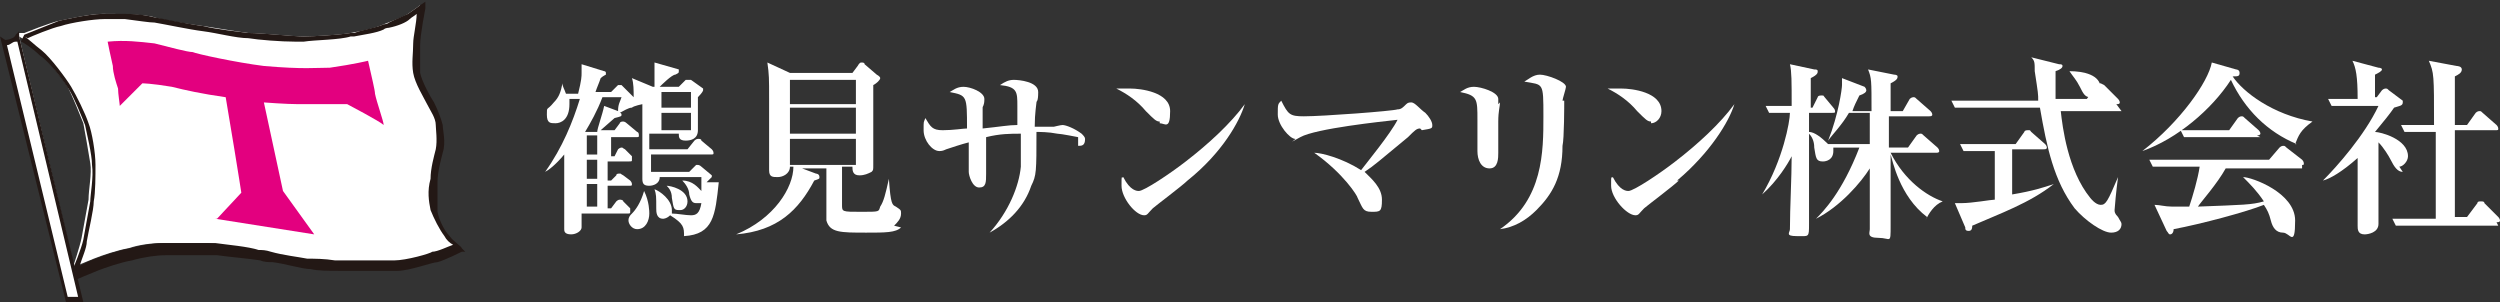
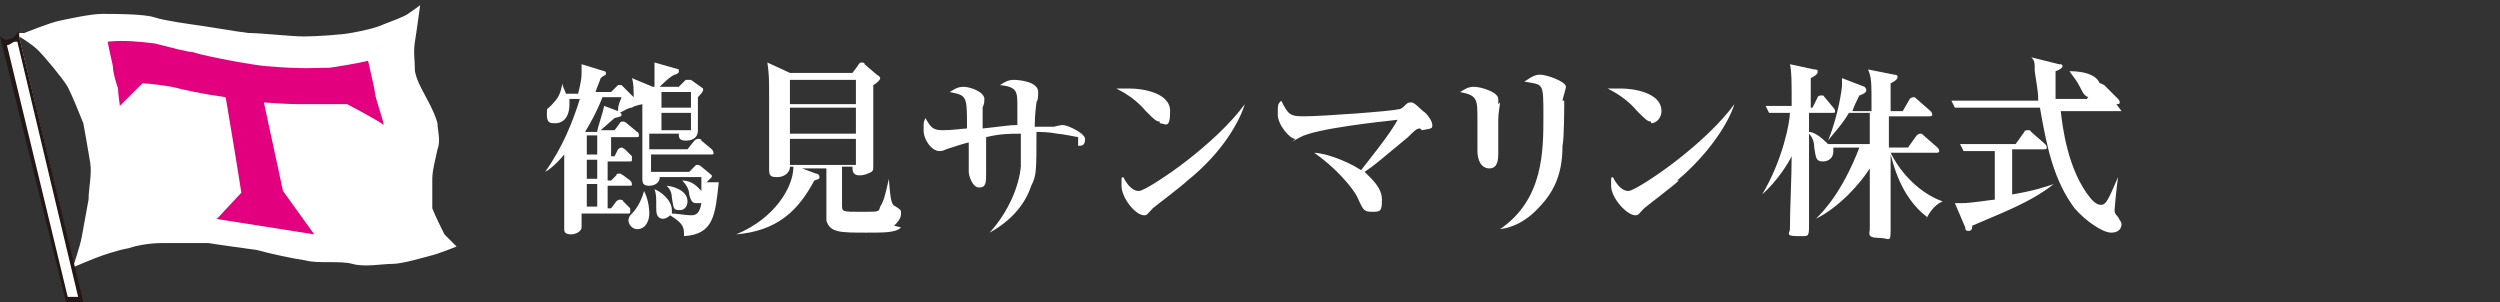
<svg xmlns="http://www.w3.org/2000/svg" id="_レイヤー_1" data-name="レイヤー_1" width="144" height="17.4" version="1.1" viewBox="0 0 144 17.4">
  <rect x="0" y="0" width="144" height="17.4" fill="#333333" stroke="none" />
  <defs>
    <style>
      .st0 {
        fill: #231815;
      }

      .st1 {
        fill: #fff;
      }

      .st2 {
        fill: #e3007f;
      }
    </style>
  </defs>
  <g>
    <g>
      <path class="st1" d="M1.4,1.9s1.5-.6,2-.7c.5-.1,1.8-.4,2.5-.4s2.4,0,3,.2,2.1.4,2.8.5c.7.1,1.8.3,2.6.4.7,0,2.5.2,3.2.2.7,0,2.2-.1,2.7-.2.6-.1,1.5-.3,1.9-.5.5-.2,1.1-.4,1.4-.6.3-.2.7-.5.7-.5,0,0-.2,1.5-.3,2.1s0,1.1,0,1.7c.1.6.6,1.4.8,1.8.2.4.4.8.5,1.2,0,.4.2,1,0,1.5-.1.5-.3,1.2-.3,1.7s0,1.2,0,1.7c.2.5.5,1.1.7,1.5.3.3.7.7.7.7,0,0-1,.4-1.4.5-.4.1-1.7.5-2.3.5s-1.6.2-2.3,0-2,0-2.7-.2c-.7-.1-2.1-.4-2.8-.6-.7-.1-2.2-.3-2.8-.4-.6,0-1.9,0-2.6,0s-1.4.1-2,.3c-.6.1-1.5.4-2,.6-.5.2-1.2.5-1.2.5,0,0,.4-1.2.5-1.7.1-.5.3-1.7.4-2.2,0-.6.2-1.5.1-2.1s-.3-1.8-.4-2.3c-.2-.5-.6-1.5-.9-2.1-.3-.5-1.3-1.7-1.7-2.1s-1.1-.8-1.1-.8v-.2Z" />
-       <path class="st0" d="M4.2,15.8v-.3c0,0,.5-1.2.6-1.7.1-.5.3-1.7.4-2.2,0-.4.2-1.4.1-2.1,0-.6-.3-1.8-.4-2.3-.2-.5-.6-1.5-.9-2-.3-.5-1.2-1.7-1.7-2-.4-.4-1-.8-1.1-.8h0c0,0,.2-.4.2-.4h0c0,0,1.5-.6,2-.8,0,0,1.7-.4,2.5-.4s.8,0,1.3,0c.8,0,1.3.1,1.7.2.6.1,2,.4,2.8.5.8.2,1.9.3,2.6.4.8,0,2.6.2,3.2.2.6,0,2.1-.1,2.7-.2h.2c.5-.2,1.3-.3,1.7-.5,0,0,.2,0,.3-.1.4-.2.9-.4,1.1-.5.3-.2.7-.5.7-.5l.3-.2v.4c0,0-.3,1.5-.3,2.1,0,.5,0,1.1,0,1.6.1.5.6,1.4.8,1.7.2.4.4.9.5,1.3,0,.3.2,1,0,1.6-.1.4-.3,1.1-.3,1.7,0,.6,0,1.3,0,1.7.1.5.4,1.1.7,1.4.2.3.7.6.7.7l.2.2h-.2c0,0-1,.5-1.4.6-.3,0-1.6.5-2.3.5s-.5,0-.8,0c-.5,0-1,0-1.5,0-.3,0-.7,0-1.1,0-.6,0-1.2,0-1.6-.1-.5,0-1.4-.3-2.2-.4-.2,0-.5,0-.7-.1-.6-.1-1.8-.2-2.5-.3h-.3c-.1,0-.2,0-.4,0-.7,0-1.7,0-2.2,0-.6,0-1.3.1-2,.3-.6.1-1.5.4-2,.6-.5.2-1.2.5-1.2.5h-.3ZM1.4,2.1c.2.1.6.5,1,.8.5.4,1.4,1.6,1.7,2.1.3.5.8,1.5,1,2.1.2.5.4,1.7.4,2.4,0,.6,0,1.6-.1,2.1,0,.5-.3,1.7-.4,2.3,0,.4-.3,1-.4,1.4.2-.1.6-.3.9-.4.5-.2,1.4-.5,2-.6.7-.2,1.4-.3,2-.3.6,0,1.5,0,2.2,0,.2,0,.3,0,.4,0h.3c.7.1,1.9.2,2.5.4.2,0,.4,0,.7.1.7.2,1.6.3,2.1.4.4,0,1,0,1.6.1.4,0,.8,0,1.1,0,.4,0,1,0,1.5,0,.3,0,.6,0,.8,0,.7,0,2.1-.4,2.2-.5.3,0,.9-.3,1.2-.4-.2-.1-.4-.3-.5-.5-.3-.4-.6-1-.8-1.5-.1-.5-.2-1.1,0-1.8,0-.6.2-1.3.3-1.7.1-.5,0-1.2,0-1.4,0-.4-.3-.8-.5-1.2-.2-.4-.7-1.2-.8-1.8-.1-.6,0-1.1,0-1.7,0-.4.2-1.2.2-1.7-.1.1-.3.2-.4.3-.2.2-.7.4-1.2.5,0,0-.2,0-.3.1-.4.2-1.2.3-1.7.4h-.2c-.6.2-2.1.2-2.7.3-.1,0-.3,0-.5,0-.8,0-2.1-.1-2.7-.2-.7,0-1.8-.3-2.6-.4-.8-.1-2.2-.4-2.8-.5-.3,0-.9-.1-1.7-.2-.5,0-1,0-1.2,0-.6,0-1.9.2-2.5.4-.5.1-1.7.6-1.9.7h0Z" />
    </g>
    <path class="st2" d="M12.4,12.6l5.7.9-1.8-2.5-1.1-5.1s1.3.1,2,.1c.4,0,.7,0,1.5,0s1.2,0,1.3,0c0,0,1.9,1,2.1,1.2,0-.2-.4-1.3-.5-1.8,0-.2-.2-1-.4-1.9,0,0-.8.2-2.2.4-.8,0-1.5.1-3.8-.1-1.6-.2-3.9-.7-4.1-.8-.3,0-1.4-.3-2.2-.5-.9-.1-1.7-.2-2.7-.1,0,0,.2,1,.3,1.4,0,.4.2,1,.3,1.3,0,.3.1.9.1,1l1.3-1.3s.5,0,1.7.2c.8.2,1.7.4,3.1.6,0,0,.2,1.2.5,3,.2,1.2.4,2.5.4,2.5h0s-1.4,1.5-1.4,1.5h0Z" />
    <g>
      <path class="st1" d="M.2,2.4l3.6,14.8h.9S1.1,2.1,1.1,2.1c0,0,0,.1-.3.2-.2.1-.5.2-.6.1Z" />
      <path class="st0" d="M3.8,17.4L0,2.1l.3.2s0,0,0,0c0,0,.2,0,.4-.1.2-.1.2-.2.2-.2l.2-.2v.3c0,0,3.7,15.3,3.7,15.3h-1.1ZM.4,2.6l3.5,14.5h.6c0,0-3.5-14.7-3.5-14.7,0,0,0,0-.1,0-.2,0-.3.2-.5.2H.4Z" />
    </g>
  </g>
  <g>
    <path class="st1" d="M41.4,10.5c-.2,1.9-.3,3-2,3.1,0-.5,0-.7-.8-1.2-.2.2-.4.2-.4.2-.4,0-.4-.4-.4-.6,0-.7,0-.8-.1-1.1h0c.3.1,1,.6,1,1.2s0,.1,0,.2c.3,0,.8.1,1.1.1s.5-.1.6-.7c0,0-.1,0-.3,0-.2,0-.3-.1-.4-.5,0-.3-.2-.6-.4-.8h0c.6,0,.9.4,1.1.6,0-.3,0-.4,0-.8h-2.4c0,.4-.4.5-.6.5-.3,0-.4-.1-.4-.4s0-.7,0-.8c0-1.4,0-2.9,0-3.5,0,0-.5.1-.6.2-.2,0-.5.2-.7.3,0,0,.1,0,.1.1,0,.1,0,.1-.4.2-.1.1-.7.6-.8.7h.8l.3-.4s0-.1.2-.1c0,0,.1,0,.2.1l.6.5s.1,0,.1.2c0,.1,0,.1-.2.1h-1.4v1.1h.2l.2-.4c0,0,.1-.1.2-.1s0,0,.2.1l.4.4s0,0,0,.2c0,.1,0,.1-.2.1h-1.2v1.1h.2l.3-.3c0-.1.1-.1.2-.1s0,0,.2.1l.4.3c0,0,.1.1.1.2,0,.1,0,.1-.2.1h-1.2v1.3h.2l.3-.4s.1-.1.2-.1c0,0,.2,0,.2.1l.4.4c0,0,0,.1,0,.2,0,.1,0,.1-.2.1h-2.6c0,.6,0,.7,0,.8,0,.2-.3.4-.6.4-.4,0-.4-.2-.4-.3s0-.4,0-.5c0-1.1,0-2.4,0-3.8-.5.6-.9.9-1.1,1h0c1-1.4,1.6-2.9,2-4.2h-.6s0,.2,0,.3c0,.9-.5,1.1-.8,1.1s-.5,0-.5-.5,0-.2.4-.7c.3-.3.4-.6.5-1.1h0c0,.2.1.3.2.6h.7c.2-.8.2-1,.2-1.2s0-.3,0-.5l1.3.4c0,0,.1,0,.1.1s0,0,0,.1c0,0-.2.1-.3.2-.1.3-.2.5-.3.8h.9l.4-.4s0,0,.1,0c0,0,.1,0,.1,0l.7.7c0-.4,0-.8-.1-1.1l1.2.5h.1c0-.4,0-.5,0-.8s0-.4,0-.6l1.4.4s0,0,0,.1,0,.1-.2.2c-.2,0-.8.6-.9.7h1.1l.4-.4s0,0,.1,0,.1,0,.2,0l.7.5c0,0,0,0,0,.1,0,0,0,.1-.3.4,0,.3,0,1.7,0,1.9,0,.5-.4.6-.7.6-.4,0-.4-.2-.4-.4h-1.7v.9h2.2l.4-.5s.1-.1.2-.1.2,0,.2.1l.6.5c0,0,.1.1.1.2,0,.1,0,.1-.2.1h-3.4v1h2.2l.4-.4s0,0,.1,0c0,0,.1,0,.2.1l.6.5c0,0,0,.1,0,.1,0,0-.2.2-.3.3ZM34.7,5.6c-.3.8-.7,1.5-1,2h.7c0-.2.3-1,.4-1.5l.8.3c0-.4.1-.5.2-.8,0,0-1.1,0-1.1,0ZM34.4,7.8h-.6v1.1h.6v-1.1ZM34.4,9.2h-.6v1.1h.6v-1.1ZM34.4,10.6h-.6v1.3h.6v-1.3ZM36.7,13.2c-.3,0-.5-.3-.5-.5s.1-.3.2-.4c.2-.2.5-.6.7-1.3h0c.3.6.3,1.2.3,1.3,0,.4-.2.9-.7.9ZM39.8,5.3h-1.7v.9h1.7v-.9ZM39.8,6.5h-1.7v1h1.7v-1ZM39.1,12.1c-.3,0-.3-.1-.4-.7,0-.4-.2-.6-.3-.7h0c.2,0,1.2.2,1.2.9,0,.3-.2.5-.4.5Z" />
    <path class="st1" d="M51.9,13.1c-.3.3-.9.3-2,.3-1.5,0-2.1,0-2.3-.7,0-.4,0-2.5,0-3h-1.4l.8.3s.2,0,.2.2c0,.1,0,.1-.3.2-.9,1.7-2.1,2.9-4.5,3.1h0c2.2-.9,3.3-2.7,3.3-3.9h-.2c0,.4-.4.6-.7.6s-.5,0-.5-.4,0-.6,0-.7c0-.7,0-2.2,0-3.4s0-1.4-.1-2.1l1.3.6h3.6l.3-.4c0,0,.1-.2.2-.2s.2,0,.2.1l.7.6c0,0,.2.1.2.2,0,.1-.2.3-.4.4,0,.4,0,2,0,2.5,0,.3,0,1.8,0,2.1s0,.3-.1.4c-.2.1-.4.2-.7.2-.4,0-.4-.3-.4-.5h-.6c0,.1,0,2,0,2.2,0,.4,0,.4,1.1.4s1,0,1.1-.3c.2-.3.3-.7.5-1.6h0c.1,1.5.2,1.5.4,1.6.3.2.3.2.3.4,0,.3-.2.5-.4.7ZM49.3,4.6h-3.8v1.4h3.8v-1.4ZM49.3,6.2h-3.8v1.5h3.8v-1.5ZM49.3,8h-3.8v1.5h3.8v-1.5Z" />
    <path class="st1" d="M62.1,7.9c0,0-1-.2-1.2-.2-.5-.1-1-.1-1.2-.1,0,2.3,0,2.5-.3,3.1-.4,1.2-1.3,2.1-2.4,2.7h0c1.1-1.2,1.7-2.7,1.8-3.8,0-.3,0-1.6,0-1.9-.6,0-1.2,0-2,.2,0,.3,0,1.8,0,2.1,0,.5,0,.8-.4.8s-.6-.7-.6-.9,0-.6,0-.7c0-.2,0-.9,0-1-.4.1-1,.3-1.3.4-.2.1-.3.1-.4.1-.4,0-.9-.6-.9-1.2s0-.4.1-.7c.3.5.4.7,1,.7s1.2-.1,1.4-.1c0-1.9,0-1.9-1-2.1.2-.1.4-.3.8-.3s1.2.3,1.2.7-.1.4-.1.5c0,.2,0,.9,0,1.2,1-.1,1.5-.2,2-.2,0-.4,0-1.1,0-1.1,0-.8,0-1.1-1-1.2.3-.2.5-.3.8-.3s1.4.1,1.4.7-.1.5-.1.6c0,.1-.1.6-.1,1.4.3,0,.8,0,1.1,0,0,0,.4-.1.5-.1.2,0,.7.2,1.1.5.1.1.2.2.2.3,0,.4-.2.4-.4.4Z" />
    <path class="st1" d="M66.8,7c-.2,0-.3-.1-.8-.6-.5-.6-1.1-1-1.7-1.3.2,0,.5,0,.8,0,.6,0,2.3.2,2.3,1.3s-.3.7-.6.7ZM68.4,10.4c-.3.3-1.9,1.5-2,1.6-.3.3-.3.4-.5.4-.5,0-1.3-1-1.3-1.7s0-.4.1-.5c.4.8.8.8.9.8.3,0,1.8-1,2.7-1.7,1.3-1,2.6-2.2,3.4-3.3h0c-.3,1-1.3,2.8-3.3,4.4Z" />
    <path class="st1" d="M81.8,7.4c-.2,0-.3.1-.7.5-1.7,1.4-1.9,1.6-2.5,2,.4.4,1,.9,1,1.6s-.1.7-.6.7-.5-.2-.8-.8c0-.1-.8-1.4-2.5-2.6.4,0,1.6.3,2.7,1,.3-.4,1.7-2.1,2.1-2.9-.9.1-4.7.5-5.6,1s-.2.1-.3.1c-.3,0-1-.8-1-1.4s0-.6.2-.8c.4.8.5.9,1.3.9,1.1,0,5.1-.3,5.4-.4.2,0,.3-.1.5-.3.1-.1.2-.1.3-.1.2,0,.5.4.8.6.2.2.4.5.4.7s0,.2-.6.3Z" />
    <path class="st1" d="M86.4,5.9c0,.2-.1.5-.1,1.1s0,1.5,0,1.8,0,.9-.5.9-.7-.5-.7-1,0-.5,0-.6c0-.2,0-.7,0-1.2,0-1.2,0-1.4-1-1.6.2-.1.4-.3.8-.3s1.4.3,1.4.7c0,0,0,.1,0,.3ZM90.1,5.8c0,.2,0,2.2-.1,2.6,0,1.8-.6,2.8-1.5,3.7-.6.6-1.3,1-2.1,1.1h0c2.5-1.7,2.5-4.5,2.5-6.5s0-1.8-1.1-2c.2-.1.5-.4.9-.4s1.5.4,1.5.7c0,.1-.2.7-.2.8Z" />
    <path class="st1" d="M95.1,7c-.2,0-.3-.1-.8-.6-.5-.6-1.1-1-1.7-1.3.2,0,.5,0,.8,0,.6,0,2.3.2,2.3,1.3,0,.4-.3.7-.6.7ZM96.7,10.4c-.3.3-1.9,1.5-2,1.6-.3.3-.3.4-.5.4-.5,0-1.4-1-1.4-1.7s0-.4.1-.5c.4.8.8.8.9.8.3,0,1.8-1,2.7-1.7,1.3-1,2.6-2.2,3.4-3.3h0c-.3,1-1.4,2.8-3.3,4.4Z" />
    <path class="st1" d="M111,12.5c-1.6-1.2-2-3.3-2.1-3.6,0,1.1,0,3,0,4.1s0,.7-.7.7-.5-.3-.5-.5,0-.3,0-.5c0-1.4,0-1.8,0-3-.5.8-1.7,2.2-3.1,2.9h0c.4-.4,1.5-1.5,2.5-4.1h-.4c-.7,0-.9,0-1.1,0,0,0,0,.1,0,.2,0,.5-.4.6-.6.6-.4,0-.4-.2-.5-.8,0-.1,0-.5-.3-.8,0,.8,0,4.4,0,5.2s0,.7-.7.7-.4-.2-.4-.4c0-1.2.1-3,.1-4.2-.2.4-.8,1.4-1.7,2.2h0c1.2-2,1.6-4.2,1.6-4.7-.6,0-.9,0-1.2,0l-.2-.4c.6,0,1.3,0,1.5,0,0-1.4,0-2-.1-2.4l1.4.3c.1,0,.2,0,.2.1s0,.2-.4.4c0,.2,0,.6,0,.9s0,.6,0,.8h.1l.3-.6s0-.1.2-.1.1,0,.2.1l.5.6c0,0,.1.1.1.2,0,.1,0,.1-.2.1h-1.3c0,.8,0,.8,0,1.1.3,0,.7.3,1.1.7.6,0,1.4,0,1.5,0h.9v-1.8h-1.2c-.4.7-1,1.3-1.2,1.6h0c.6-1.5.8-3,.8-3.2s0-.3,0-.4l1.3.5c0,0,.1.1.1.2,0,.1-.1.2-.4.3-.2.4-.3.6-.4.9h1.1c0-1.8,0-1.9-.2-2.4l1.5.3c0,0,.2,0,.2.1s0,.2-.4.4c0,.2,0,1.4,0,1.6h.7l.4-.7c0,0,.1-.1.2-.1s.1,0,.2.1l.8.7c0,0,.1.1.1.2,0,.1-.1.1-.2.1h-2.3c0,.6,0,1.5,0,1.8h1.1l.5-.7s.1-.1.2-.1.1,0,.2.1l.8.7c0,0,.1.1.1.2,0,.1-.1.1-.2.1h-2.6c.8,1.6,2.1,2.5,3,2.8h0c-.5.2-.8.7-1,1.1Z" />
    <path class="st1" d="M113.6,13c0,.1,0,.3-.2.3s-.2-.1-.2-.2l-.6-1.4c.2,0,.2,0,.4,0,.6,0,1.7-.2,1.9-.2v-2.8h-.6c-.8,0-1,0-1.2,0l-.2-.4c.5,0,1,0,1.5,0h1.7l.5-.7s0-.1.2-.1.1,0,.2.1l.8.7c0,0,.1.1.1.2,0,.1-.1.1-.2.1h-1.8v2.6c1.2-.2,1.8-.4,2.4-.6h0c-1.4,1.1-3.1,1.7-4.7,2.4ZM122.2,6.4h-3.5c.1.9.4,3.4,1.7,5,0,0,.3.4.6.4s.4-.2,1-1.6h0c-.1.7-.2,1.8-.2,1.9s0,.2.2.4c.1.2.2.3.2.4,0,.3-.2.5-.6.5-.5,0-1.5-.7-2.1-1.4-1.2-1.6-1.6-3.5-2-5.8h-3.7c-.7,0-.9,0-1.2,0l-.2-.4c.7,0,1.4,0,1.5,0h3.5c0-.4,0-.4-.2-1.7,0-.5,0-.6-.2-.8l1.6.4c.1,0,.2,0,.2.1s-.1.2-.4.3c0,.3,0,.7,0,1.6h1.8l.6-.8c0-.1.1-.1.2-.1,0,0,.2.1.2.1l.8.8c0,0,.1.1.1.2,0,.1-.1.1-.2.1ZM120.4,5.6c-.3,0-.4-.2-.6-.6-.2-.4-.4-.6-.6-.9h0c.8,0,1.8.2,1.8,1,0,.3-.2.6-.6.6Z" />
-     <path class="st1" d="M132.3,8.3c-1.7-.7-3-2-3.8-3.7-1.1,1.7-3.1,3.4-5.1,4.1h0c2.2-1.7,3.8-4,4-5.1l1.4.4c0,0,.2,0,.2.2s-.1.2-.4.2c.6.9,2.3,2.2,4.6,2.6h0c-.7.5-.8.8-1,1.3ZM132.6,9.7h-4.4c-.5.9-1.4,1.9-1.6,2.2,2.6-.1,3.1-.1,3.8-.3-.4-.6-.8-1-1.2-1.4h0c.5,0,3,.9,3,2.5s-.3.7-.7.7-.6-.3-.7-.7c-.1-.4-.2-.6-.4-.9-1,.4-3.6,1.1-5.2,1.4,0,.2-.1.3-.2.3s-.1-.1-.2-.2l-.7-1.5c.3,0,.6.1,1,.1s.6,0,1,0c.2-.6.5-1.6.6-2.3h-1.5c-.8,0-1,0-1.2,0l-.2-.4c.5,0,1,0,1.5,0h5.4l.6-.7c0,0,.1-.1.2-.1s.1,0,.2.1l.9.7c0,0,.1.1.1.2,0,.1,0,.1-.1.1ZM130.2,7.9h-3.2c-.7,0-.9,0-1.2,0l-.2-.4c.6,0,1.4,0,1.5,0h1.3l.5-.7c0,0,.1-.1.2-.1s.1,0,.2.1l.8.7c0,0,.1.1.1.2,0,0,0,.1-.2.1Z" />
-     <path class="st1" d="M138.4,9.9c-.3,0-.5-.3-.7-.7-.1-.2-.4-.7-.7-1,0,1.9,0,2.4,0,2.5,0,.3,0,1.9,0,2.2,0,.5-.6.6-.8.6-.4,0-.4-.3-.4-.5,0-.3,0-.8,0-1.1,0-.4,0-.7,0-2.8-.9.8-1.6,1.2-2,1.3h0c.8-.8,2.4-2.6,3.2-4.3h-1.5c-.7,0-.9,0-1.2,0l-.2-.4c.6,0,1.4,0,1.5,0h.2c0-1.3-.1-1.8-.3-2.2l1.5.4c0,0,.2,0,.2.1s-.2.2-.4.3c0,.2,0,.4,0,1.3h.1l.3-.4c0,0,.1-.1.2-.1s.1,0,.2.1l.8.6s0,0,0,.1c0,.2-.2.2-.5.3-.2.3-.6.8-1.1,1.4.3,0,1.9.4,1.9,1.4,0,.3-.3.6-.5.6ZM143.9,13h-4.7c-.7,0-.9,0-1.2,0l-.2-.4c.7,0,1.4,0,1.5,0h1c0-1.7,0-3.4,0-5h-.6c-.7,0-.9,0-1.2,0l-.2-.4c.7,0,1.4,0,1.5,0h.4c0-2.9,0-3-.3-3.7l1.6.3c0,0,.3,0,.3.2s-.2.3-.4.4c0,.3,0,2.3,0,2.8h.7l.5-.7c0,0,.1-.1.2-.1s.1,0,.2.1l.8.7c0,0,.1.1.1.2,0,.1,0,.1-.2.1h-2.3c0,.8,0,4.3,0,5h.7l.6-.8c0-.1.1-.1.2-.1s.2,0,.2.1l.8.8c0,0,.1.1.1.2,0,.1-.1.1-.2.1Z" />
  </g>
</svg>